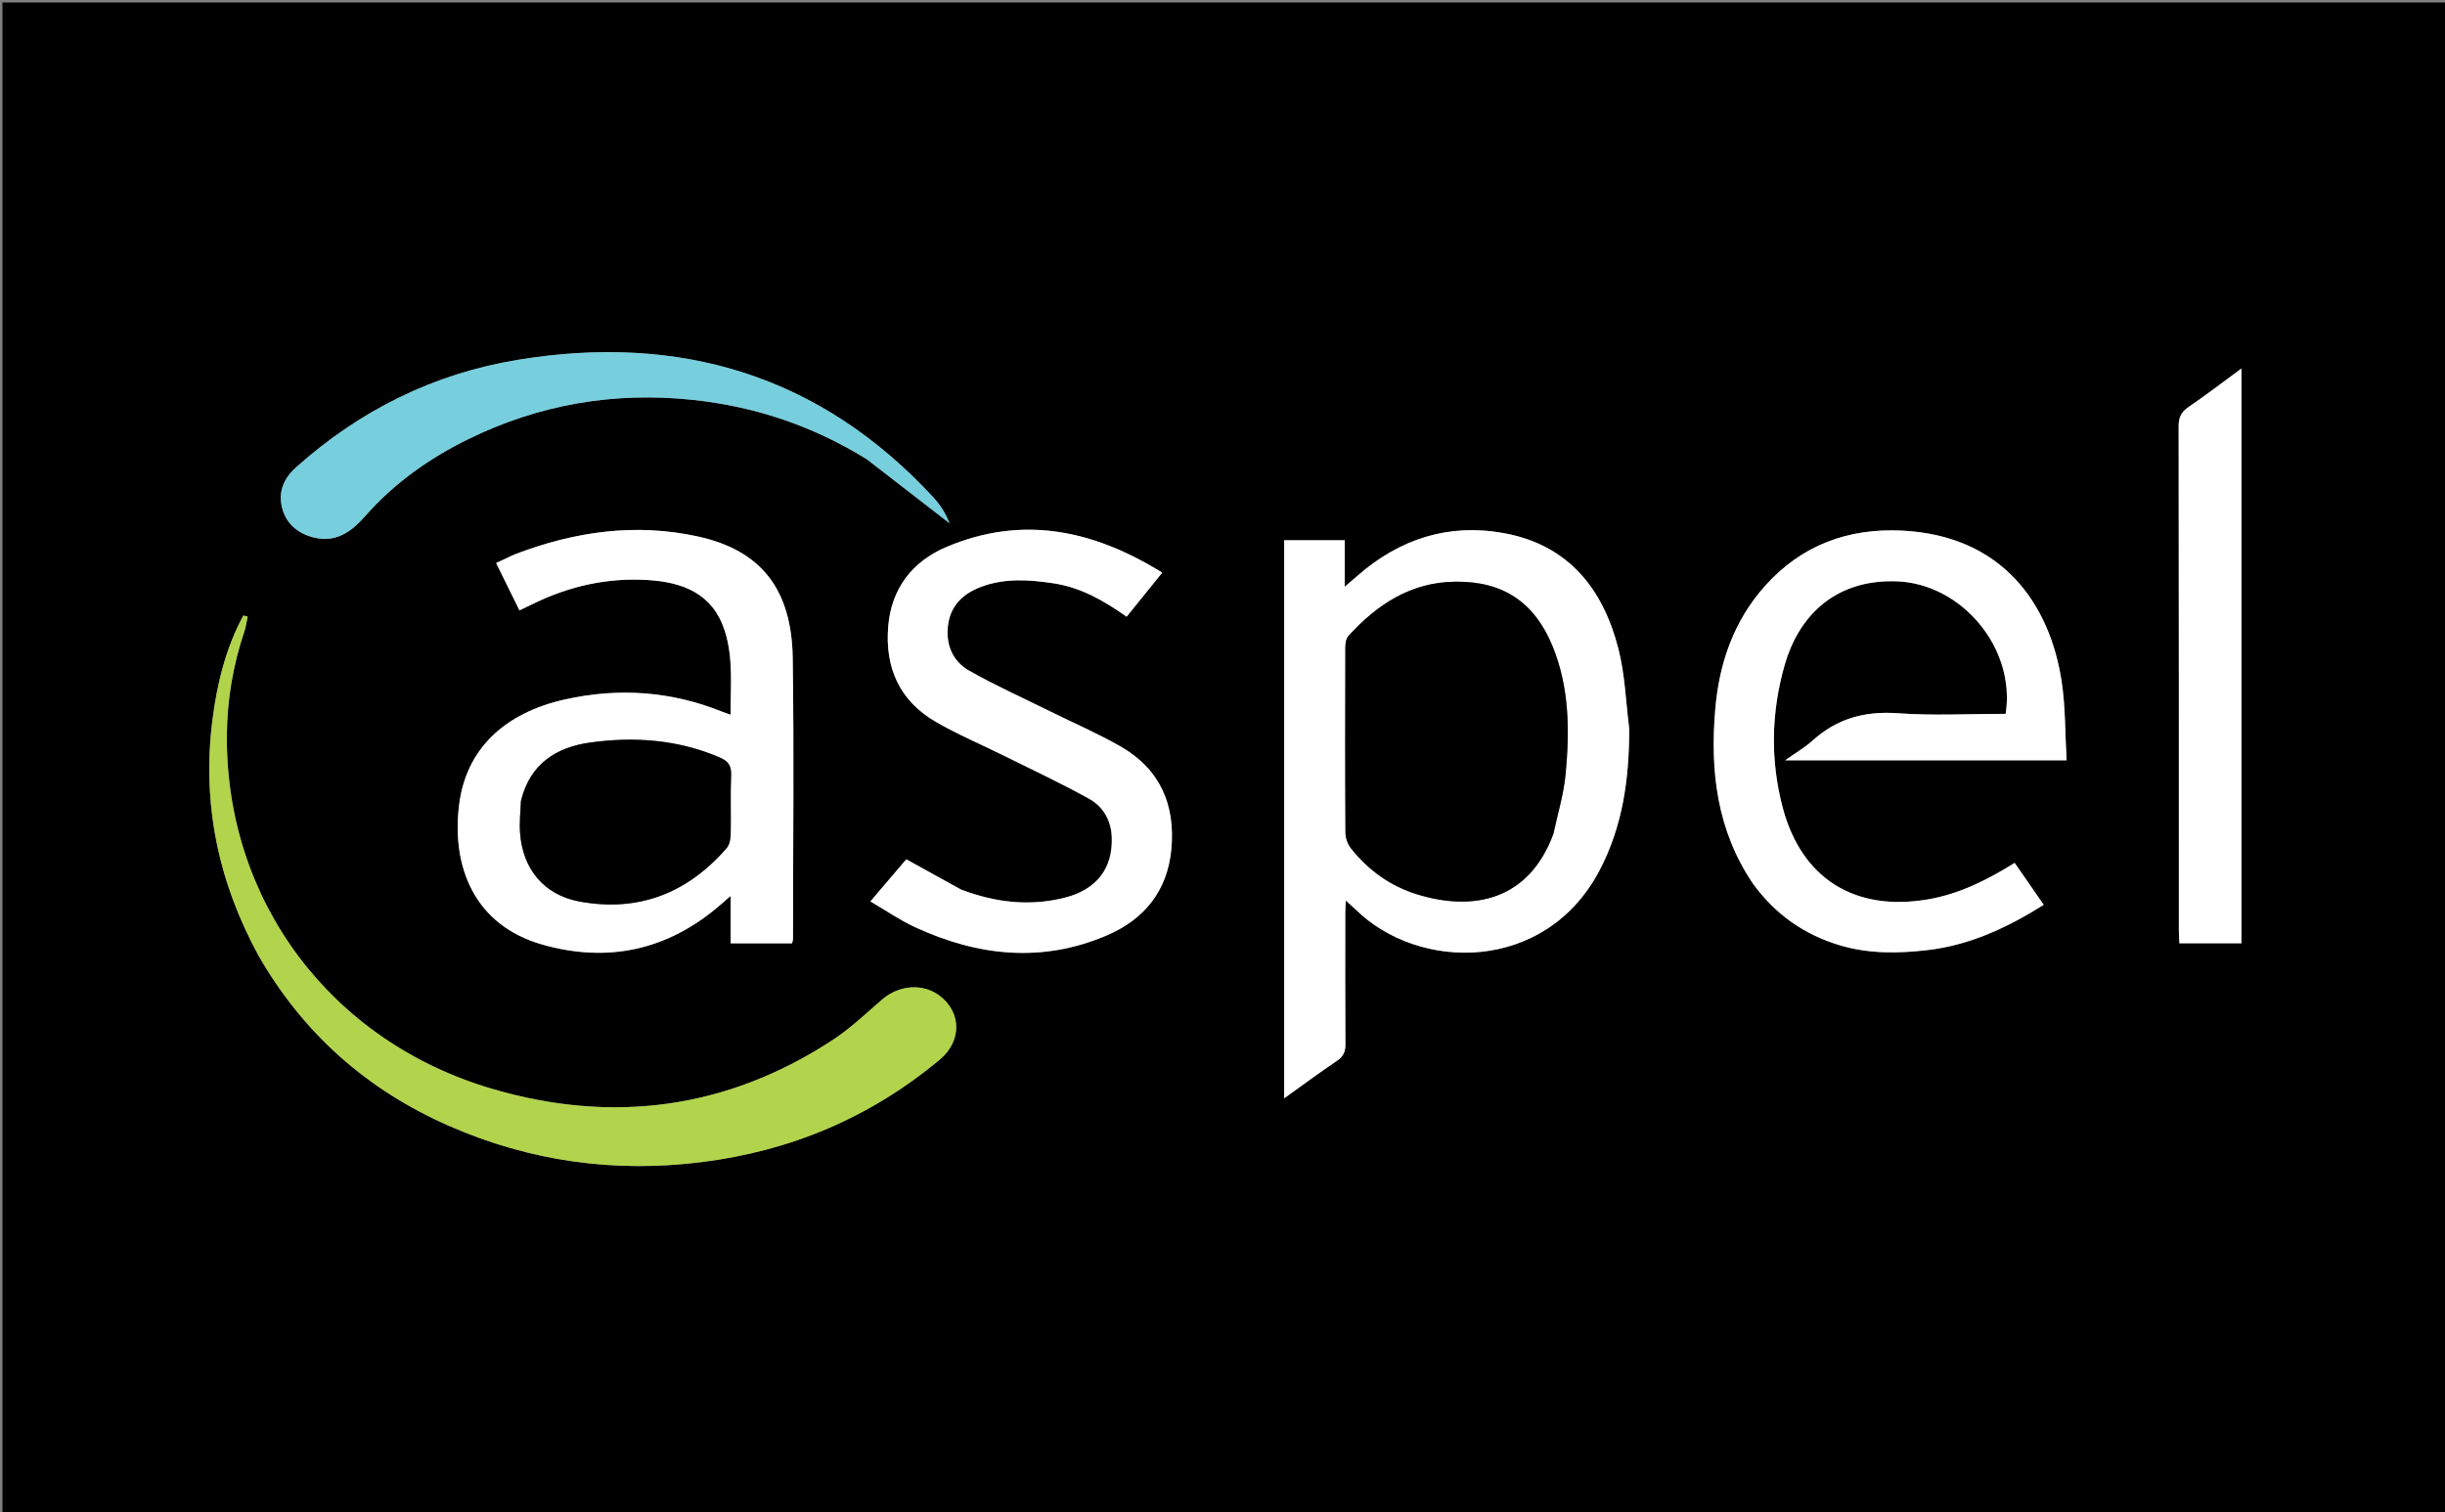
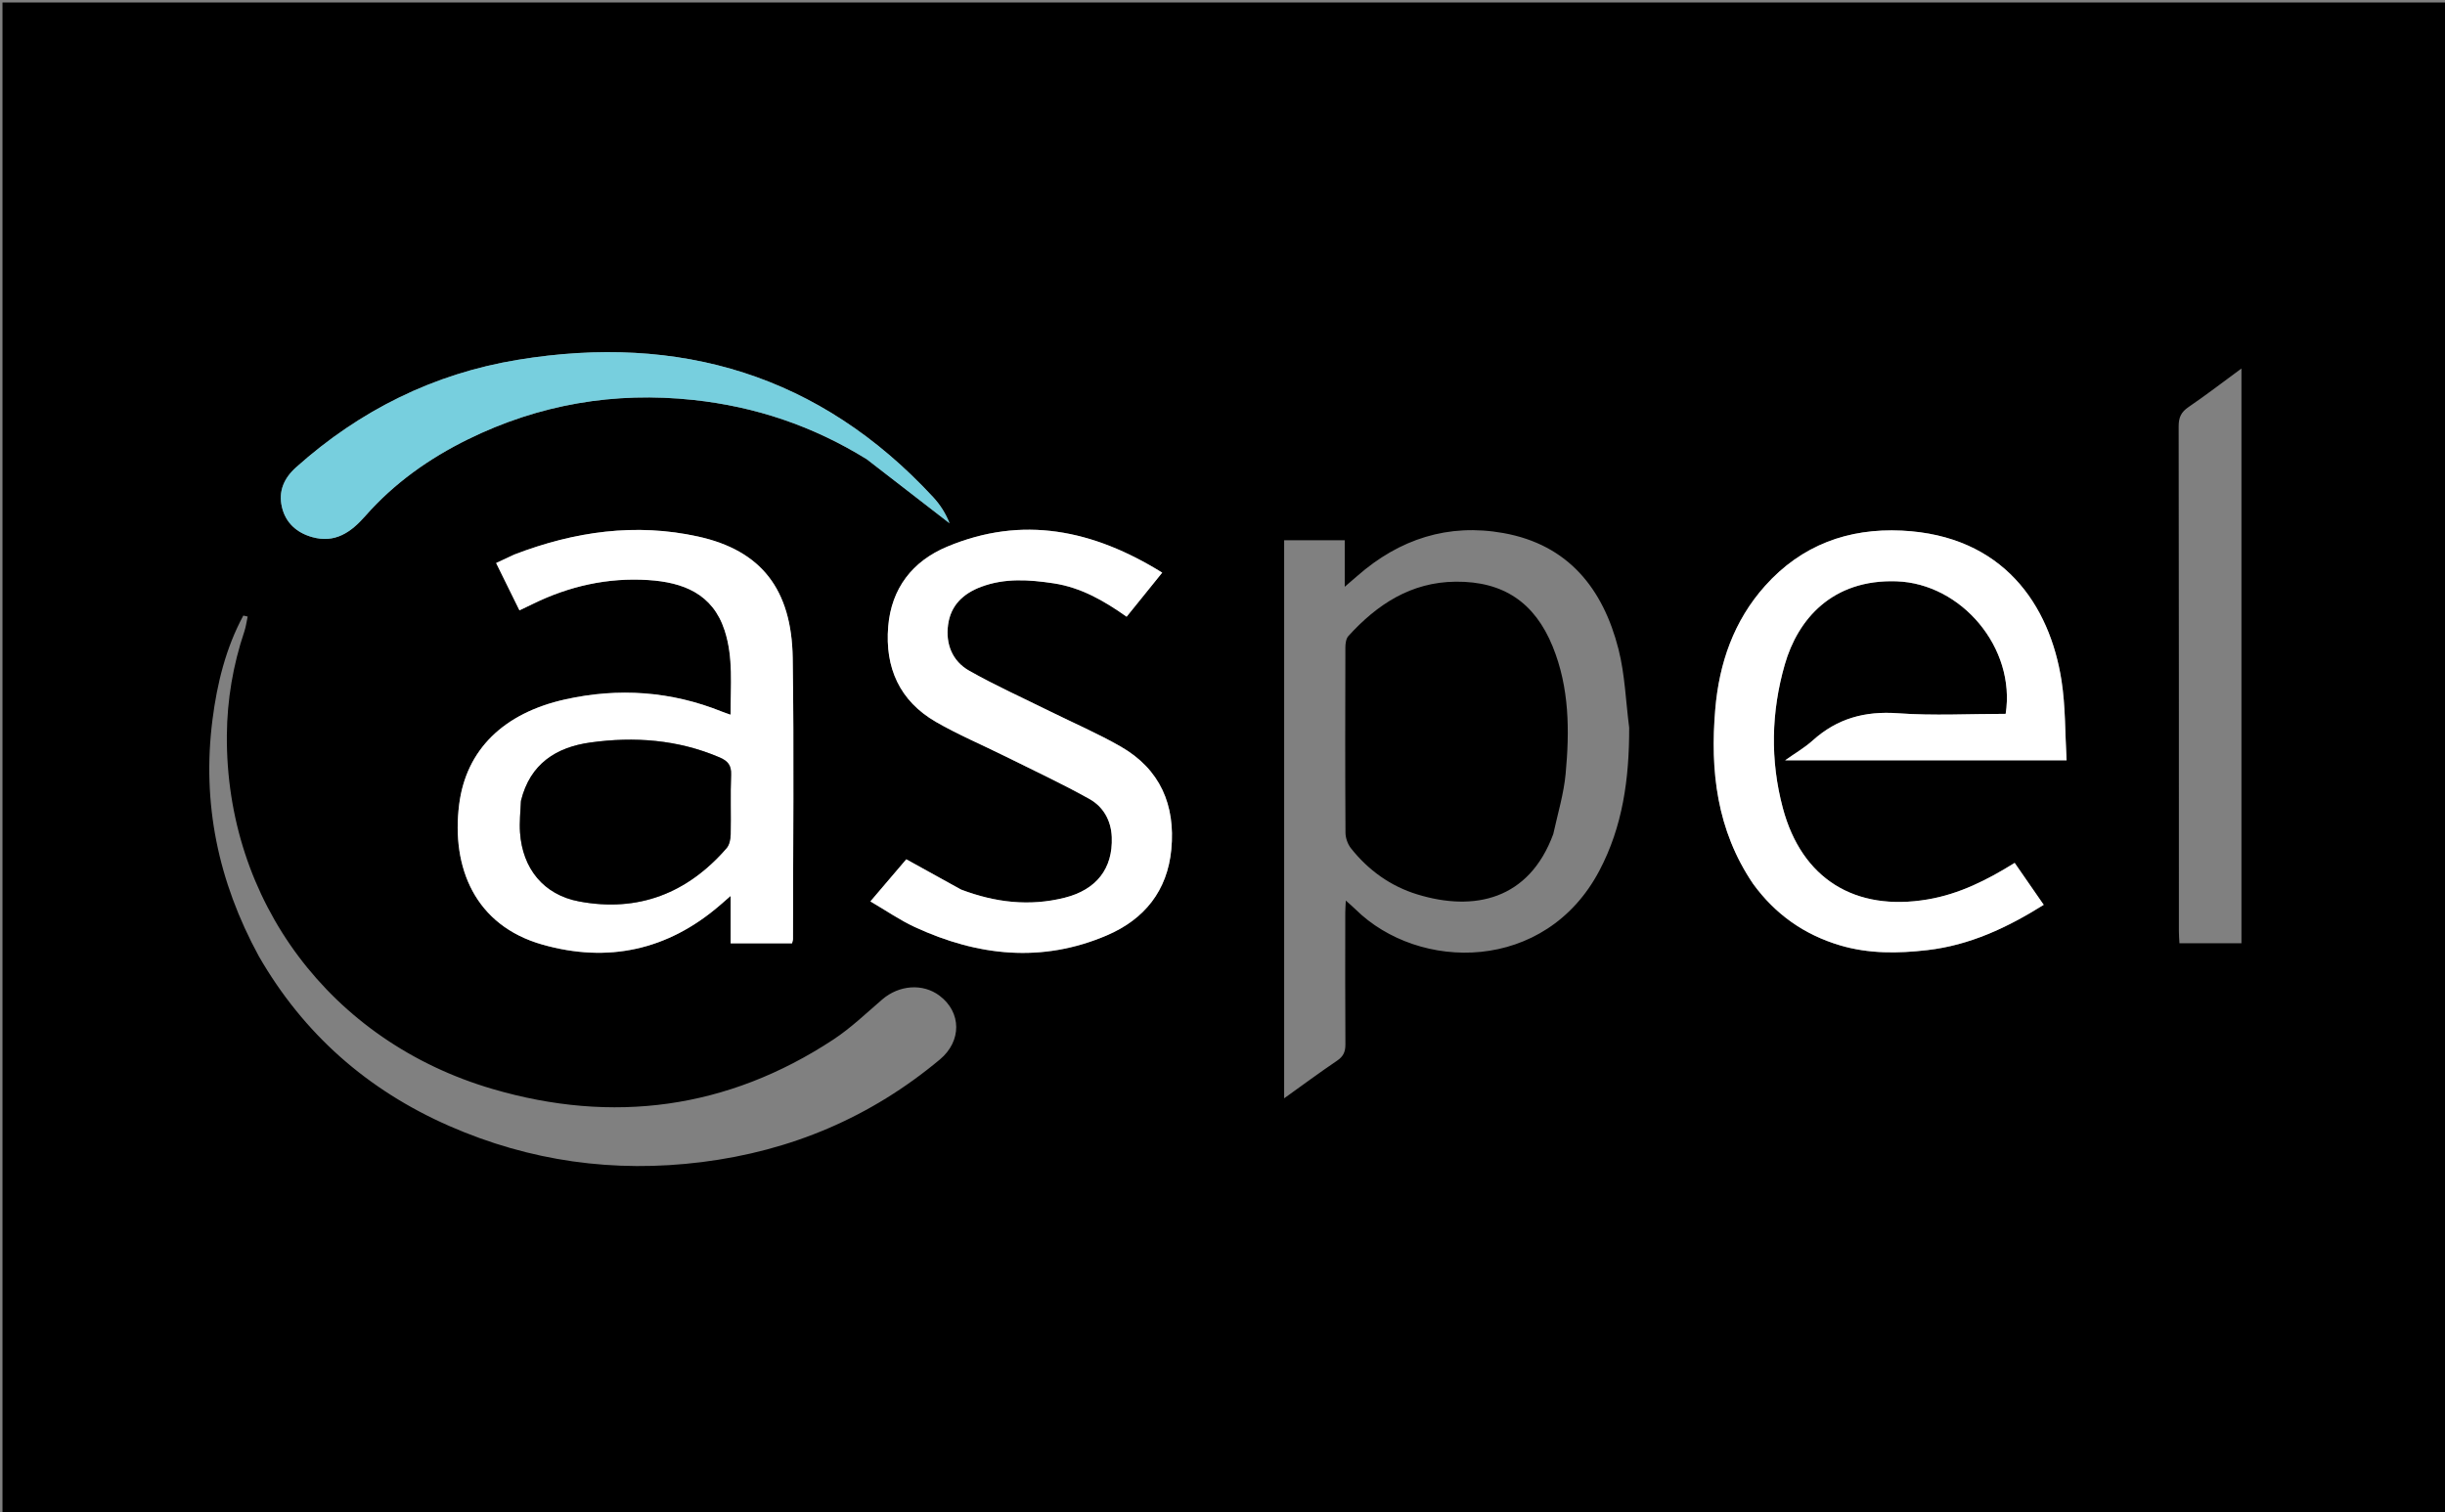
<svg xmlns="http://www.w3.org/2000/svg" version="1.1" id="Layer_1" x="0px" y="0px" width="100%" viewBox="0 0 983 608" enable-background="new 0 0 983 608" xml:space="preserve">
  <rect x="0" y="0" width="983" height="608" fill="#808080" stroke="none" />
  <path fill="#000000" opacity="1" stroke="none" d=" M566,609   C377.333,609 189.167,609 1,609   C1,406.333 1,203.667 1,1   C328.667,1 656.333,1 984,1   C984,203.667 984,406.333 984,609   C844.833,609 705.667,609 566,609  M655.005,292.523   C653.64,281.991 653.303,271.198 650.703,260.98   C644.511,236.646 630.498,218.984 604.45,214.314   C582.269,210.337 562.659,216.686 545.753,231.505   C544.358,232.728 542.942,233.926 540.644,235.902   C540.644,228.75 540.644,222.986 540.644,217.2   C532.182,217.2 524.131,217.2 516.285,217.2   C516.285,292.013 516.285,366.457 516.285,441.567   C523.782,436.204 530.584,431.163 537.59,426.422   C540.111,424.716 540.933,422.818 540.912,419.851   C540.786,402.196 540.846,384.539 540.859,366.883   C540.86,365.488 540.98,364.094 541.074,362.067   C542.751,363.577 543.881,364.514 544.92,365.542   C570.46,390.798 621.36,391.177 643.045,349.992   C652.379,332.264 655.051,313.193 655.005,292.523  M206.525,223.045   C204.294,224.092 202.064,225.14 199.47,226.359   C202.677,232.867 205.716,239.033 208.848,245.388   C210.993,244.359 212.625,243.59 214.245,242.796   C228.885,235.624 244.352,232.164 260.627,233.207   C274.57,234.1 286.519,238.635 291.336,253.454   C294.887,264.379 293.715,275.646 293.723,287.346   C292.17,286.795 291.257,286.509 290.372,286.152   C269.837,277.866 248.69,276.413 227.205,281.193   C202.532,286.682 187.371,301.376 184.594,323.505   C181.427,348.743 190.946,372.06 218.035,379.753   C244.385,387.235 268.432,382.042 289.387,363.986   C290.576,362.962 291.756,361.927 293.75,360.193   C293.75,367.19 293.75,373.093 293.75,379.26   C302.29,379.26 310.362,379.26 318.432,379.26   C318.611,378.494 318.818,378.024 318.818,377.555   C318.838,339.897 319.265,302.232 318.706,264.582   C318.294,236.855 305.966,221.279 280.676,215.711   C255.576,210.185 231.068,213.62 206.525,223.045  M704.96,355.518   C713.791,367.647 725.403,375.801 739.795,380.072   C751.372,383.507 763.113,383.35 774.938,381.978   C791.997,379.999 807.031,372.944 821.663,363.776   C817.642,357.971 813.885,352.546 809.987,346.918   C798.919,353.8 787.773,359.435 775.045,361.601   C745.89,366.561 724.376,353.408 716.768,324.838   C711.657,305.65 712.082,286.244 717.572,267.136   C722.763,249.071 736.539,232.835 762.495,233.714   C788.593,234.598 810.507,260.449 806.37,286.995   C791.944,286.995 777.411,287.799 763.012,286.759   C749.757,285.803 738.596,288.856 728.774,297.716   C725.595,300.584 721.797,302.766 717.712,305.667   C755.652,305.667 792.563,305.667 830.866,305.667   C830.22,294.7 830.438,284.014 828.819,273.614   C824.09,243.248 805.443,215.302 764.61,213.329   C743.028,212.286 724.28,219.167 709.639,235.544   C697.047,249.629 691.189,266.632 689.616,285.124   C687.515,309.839 690.169,333.678 704.96,355.518  M104.059,384.444   C122.031,415.67 147.763,438.29 180.637,452.694   C213.057,466.9 246.911,471.613 282.096,467.216   C318.066,462.722 350.039,449.208 377.888,425.943   C386.652,418.622 386.662,407.014 377.723,400.299   C371.018,395.263 361.482,395.996 354.713,401.809   C348.28,407.334 342.094,413.303 335.05,417.937   C292.527,445.917 246.361,451.98 197.971,437.799   C132.795,418.7 90.689,361.976 91.208,295.565   C91.319,281.374 93.679,267.427 98.231,253.908   C98.884,251.968 99.137,249.892 99.575,247.88   C98.992,247.746 98.409,247.613 97.826,247.479   C90.775,260.528 87.279,274.79 85.419,289.377   C81.159,322.782 87.618,354.26 104.059,384.444  M386.13,357.525   C379.046,353.601 371.962,349.678 364.372,345.474   C360.03,350.569 355.251,356.176 349.943,362.405   C356.357,366.147 361.846,369.966 367.822,372.728   C393.065,384.393 418.922,387.241 445.077,376.026   C460.089,369.588 469.349,358.14 470.923,341.489   C472.608,323.666 466.445,309.263 450.613,300.17   C441.418,294.889 431.612,290.677 422.092,285.961   C411.242,280.587 400.168,275.606 389.648,269.649   C382.908,265.833 380.131,258.991 381.164,251.219   C382.211,243.33 387.297,238.596 394.531,235.902   C404.067,232.351 413.798,233.041 423.57,234.514   C434.513,236.165 443.83,241.481 452.952,247.942   C457.666,242.104 462.204,236.485 467.262,230.22   C439.459,212.976 411.052,207.089 380.713,219.822   C366.886,225.624 358.367,236.509 357.099,251.895   C355.738,268.411 361.667,281.792 376.269,290.223   C385.161,295.357 394.693,299.376 403.908,303.956   C415.332,309.634 426.924,315.017 438.044,321.24   C443.572,324.333 446.734,329.866 446.989,336.565   C447.468,349.164 440.867,357.726 427.964,360.945   C413.938,364.445 400.242,362.905 386.13,357.525  M901.163,194.5   C901.163,179.421 901.163,164.342 901.163,148.157   C893.487,153.788 886.814,158.934 879.861,163.667   C876.902,165.681 875.908,167.844 875.914,171.404   C876.029,239.054 875.997,306.705 876.008,374.356   C876.008,375.961 876.148,377.565 876.225,379.232   C884.672,379.232 892.747,379.232 901.163,379.232   C901.163,317.769 901.163,256.635 901.163,194.5  M348.697,184.775   C359.713,193.303 370.729,201.832 381.745,210.361   C380.239,206.44 377.989,202.92 375.196,199.902   C329.702,150.736 273.251,133.961 208.145,144.671   C174.409,150.22 144.677,164.974 119.071,187.857   C114.095,192.304 111.879,197.568 113.35,203.865   C114.822,210.168 119.267,214.182 125.514,215.933   C134.717,218.513 141.114,213.992 146.831,207.484   C158.422,194.288 172.539,184.293 188.174,176.61   C216.787,162.55 247.053,157.381 278.816,160.799   C303.704,163.478 326.802,171.217 348.697,184.775  z" />
-   <path fill="#FFFFFF" opacity="1" stroke="none" d=" M655.005,293.018   C655.051,313.193 652.379,332.264 643.045,349.992   C621.36,391.177 570.46,390.798 544.92,365.542   C543.881,364.514 542.751,363.577 541.074,362.067   C540.98,364.094 540.86,365.488 540.859,366.883   C540.846,384.539 540.786,402.196 540.912,419.851   C540.933,422.818 540.111,424.716 537.59,426.422   C530.584,431.163 523.782,436.204 516.285,441.567   C516.285,366.457 516.285,292.013 516.285,217.2   C524.131,217.2 532.182,217.2 540.644,217.2   C540.644,222.986 540.644,228.75 540.644,235.902   C542.942,233.926 544.358,232.728 545.753,231.505   C562.659,216.686 582.269,210.337 604.45,214.314   C630.498,218.984 644.511,236.646 650.703,260.98   C653.303,271.198 653.64,281.991 655.005,293.018  M624.659,334.992   C626.309,327.033 628.705,319.143 629.455,311.1   C631.068,293.788 630.981,276.475 624.256,259.949   C617.025,242.178 604.371,233.697 585.263,233.864   C567.3,234.021 553.686,242.967 542.105,255.724   C541.152,256.774 540.905,258.772 540.9,260.331   C540.828,285.153 540.795,309.975 540.945,334.796   C540.958,336.909 541.841,339.403 543.153,341.058   C550.149,349.88 559.067,356.29 569.817,359.583   C592.617,366.568 614.718,361.827 624.659,334.992  z" />
  <path fill="#FFFFFF" opacity="1" stroke="none" d=" M206.883,222.909   C231.068,213.62 255.576,210.185 280.676,215.711   C305.966,221.279 318.294,236.855 318.706,264.582   C319.265,302.232 318.838,339.897 318.818,377.555   C318.818,378.024 318.611,378.494 318.432,379.26   C310.362,379.26 302.29,379.26 293.75,379.26   C293.75,373.093 293.75,367.19 293.75,360.193   C291.756,361.927 290.576,362.962 289.387,363.986   C268.432,382.042 244.385,387.235 218.035,379.753   C190.946,372.06 181.427,348.743 184.594,323.505   C187.371,301.376 202.532,286.682 227.205,281.193   C248.69,276.413 269.837,277.866 290.372,286.152   C291.257,286.509 292.17,286.795 293.723,287.346   C293.715,275.646 294.887,264.379 291.336,253.454   C286.519,238.635 274.57,234.1 260.627,233.207   C244.352,232.164 228.885,235.624 214.245,242.796   C212.625,243.59 210.993,244.359 208.848,245.388   C205.716,239.033 202.677,232.867 199.47,226.359   C202.064,225.14 204.294,224.092 206.883,222.909  M209.344,322.264   C209.235,326.417 208.792,330.593 209.076,334.719   C210.077,349.23 218.577,359.739 232.804,362.411   C256.574,366.874 276.393,359.137 292.144,340.962   C293.29,339.64 293.72,337.339 293.76,335.478   C293.932,327.484 293.605,319.475 293.932,311.491   C294.09,307.65 292.6,305.91 289.255,304.483   C272.507,297.336 254.995,296.066 237.316,298.522   C223.804,300.4 213.144,306.921 209.344,322.264  z" />
  <path fill="#FFFFFF" opacity="1" stroke="none" d=" M704.746,355.23   C690.169,333.678 687.515,309.839 689.616,285.124   C691.189,266.632 697.047,249.629 709.639,235.544   C724.28,219.167 743.028,212.286 764.61,213.329   C805.443,215.302 824.09,243.248 828.819,273.614   C830.438,284.014 830.22,294.7 830.866,305.667   C792.563,305.667 755.652,305.667 717.712,305.667   C721.797,302.766 725.595,300.584 728.774,297.716   C738.596,288.856 749.757,285.803 763.012,286.759   C777.411,287.799 791.944,286.995 806.37,286.995   C810.507,260.449 788.593,234.598 762.495,233.714   C736.539,232.835 722.763,249.071 717.572,267.136   C712.082,286.244 711.657,305.65 716.768,324.838   C724.376,353.408 745.89,366.561 775.045,361.601   C787.773,359.435 798.919,353.8 809.987,346.918   C813.885,352.546 817.642,357.971 821.663,363.776   C807.031,372.944 791.997,379.999 774.938,381.978   C763.113,383.35 751.372,383.507 739.795,380.072   C725.403,375.801 713.791,367.647 704.746,355.23  z" />
-   <path fill="#B2D44C" opacity="1" stroke="none" d=" M103.893,384.118   C87.618,354.26 81.159,322.782 85.419,289.377   C87.279,274.79 90.775,260.528 97.826,247.479   C98.409,247.613 98.992,247.746 99.575,247.88   C99.137,249.892 98.884,251.968 98.231,253.908   C93.679,267.427 91.319,281.374 91.208,295.565   C90.689,361.976 132.795,418.7 197.971,437.799   C246.361,451.98 292.527,445.917 335.05,417.937   C342.094,413.303 348.28,407.334 354.713,401.809   C361.482,395.996 371.018,395.263 377.723,400.299   C386.662,407.014 386.652,418.622 377.888,425.943   C350.039,449.208 318.066,462.722 282.096,467.216   C246.911,471.613 213.057,466.9 180.637,452.694   C147.763,438.29 122.031,415.67 103.893,384.118  z" />
  <path fill="#FFFFFF" opacity="1" stroke="none" d=" M386.482,357.69   C400.242,362.905 413.938,364.445 427.964,360.945   C440.867,357.726 447.468,349.164 446.989,336.565   C446.734,329.866 443.572,324.333 438.044,321.24   C426.924,315.017 415.332,309.634 403.908,303.956   C394.693,299.376 385.161,295.357 376.269,290.223   C361.667,281.792 355.738,268.411 357.099,251.895   C358.367,236.509 366.886,225.624 380.713,219.822   C411.052,207.089 439.459,212.976 467.262,230.22   C462.204,236.485 457.666,242.104 452.952,247.942   C443.83,241.481 434.513,236.165 423.57,234.514   C413.798,233.041 404.067,232.351 394.531,235.902   C387.297,238.596 382.211,243.33 381.164,251.219   C380.131,258.991 382.908,265.833 389.648,269.649   C400.168,275.606 411.242,280.587 422.092,285.961   C431.612,290.677 441.418,294.889 450.613,300.17   C466.445,309.263 472.608,323.666 470.923,341.489   C469.349,358.14 460.089,369.588 445.077,376.026   C418.922,387.241 393.065,384.393 367.822,372.728   C361.846,369.966 356.357,366.147 349.943,362.405   C355.251,356.176 360.03,350.569 364.372,345.474   C371.962,349.678 379.046,353.601 386.482,357.69  z" />
-   <path fill="#FFFFFF" opacity="1" stroke="none" d=" M901.163,195   C901.163,256.635 901.163,317.769 901.163,379.232   C892.747,379.232 884.672,379.232 876.225,379.232   C876.148,377.565 876.008,375.961 876.008,374.356   C875.997,306.705 876.029,239.054 875.914,171.404   C875.908,167.844 876.902,165.681 879.861,163.667   C886.814,158.934 893.487,153.788 901.163,148.157   C901.163,164.342 901.163,179.421 901.163,195  z" />
  <path fill="#77CFDE" opacity="1" stroke="none" d=" M348.394,184.573   C326.802,171.217 303.704,163.478 278.816,160.799   C247.053,157.381 216.787,162.55 188.174,176.61   C172.539,184.293 158.422,194.288 146.831,207.484   C141.114,213.992 134.717,218.513 125.514,215.933   C119.267,214.182 114.822,210.168 113.35,203.865   C111.879,197.568 114.095,192.304 119.071,187.857   C144.677,164.974 174.409,150.22 208.145,144.671   C273.251,133.961 329.702,150.736 375.196,199.902   C377.989,202.92 380.239,206.44 381.745,210.361   C370.729,201.832 359.713,193.303 348.394,184.573  z" />
  <path fill="#000000" opacity="1" stroke="none" d=" M624.48,335.34   C614.718,361.827 592.617,366.568 569.817,359.583   C559.067,356.29 550.149,349.88 543.153,341.058   C541.841,339.403 540.958,336.909 540.945,334.796   C540.795,309.975 540.828,285.153 540.9,260.331   C540.905,258.772 541.152,256.774 542.105,255.724   C553.686,242.967 567.3,234.021 585.263,233.864   C604.371,233.697 617.025,242.178 624.256,259.949   C630.981,276.475 631.068,293.788 629.455,311.1   C628.705,319.143 626.309,327.033 624.48,335.34  z" />
  <path fill="#000000" opacity="1" stroke="none" d=" M209.486,321.859   C213.144,306.921 223.804,300.4 237.316,298.522   C254.995,296.066 272.507,297.336 289.255,304.483   C292.6,305.91 294.09,307.65 293.932,311.491   C293.605,319.475 293.932,327.484 293.76,335.478   C293.72,337.339 293.29,339.64 292.144,340.962   C276.393,359.137 256.574,366.874 232.804,362.411   C218.577,359.739 210.077,349.23 209.076,334.719   C208.792,330.593 209.235,326.417 209.486,321.859  z" />
</svg>